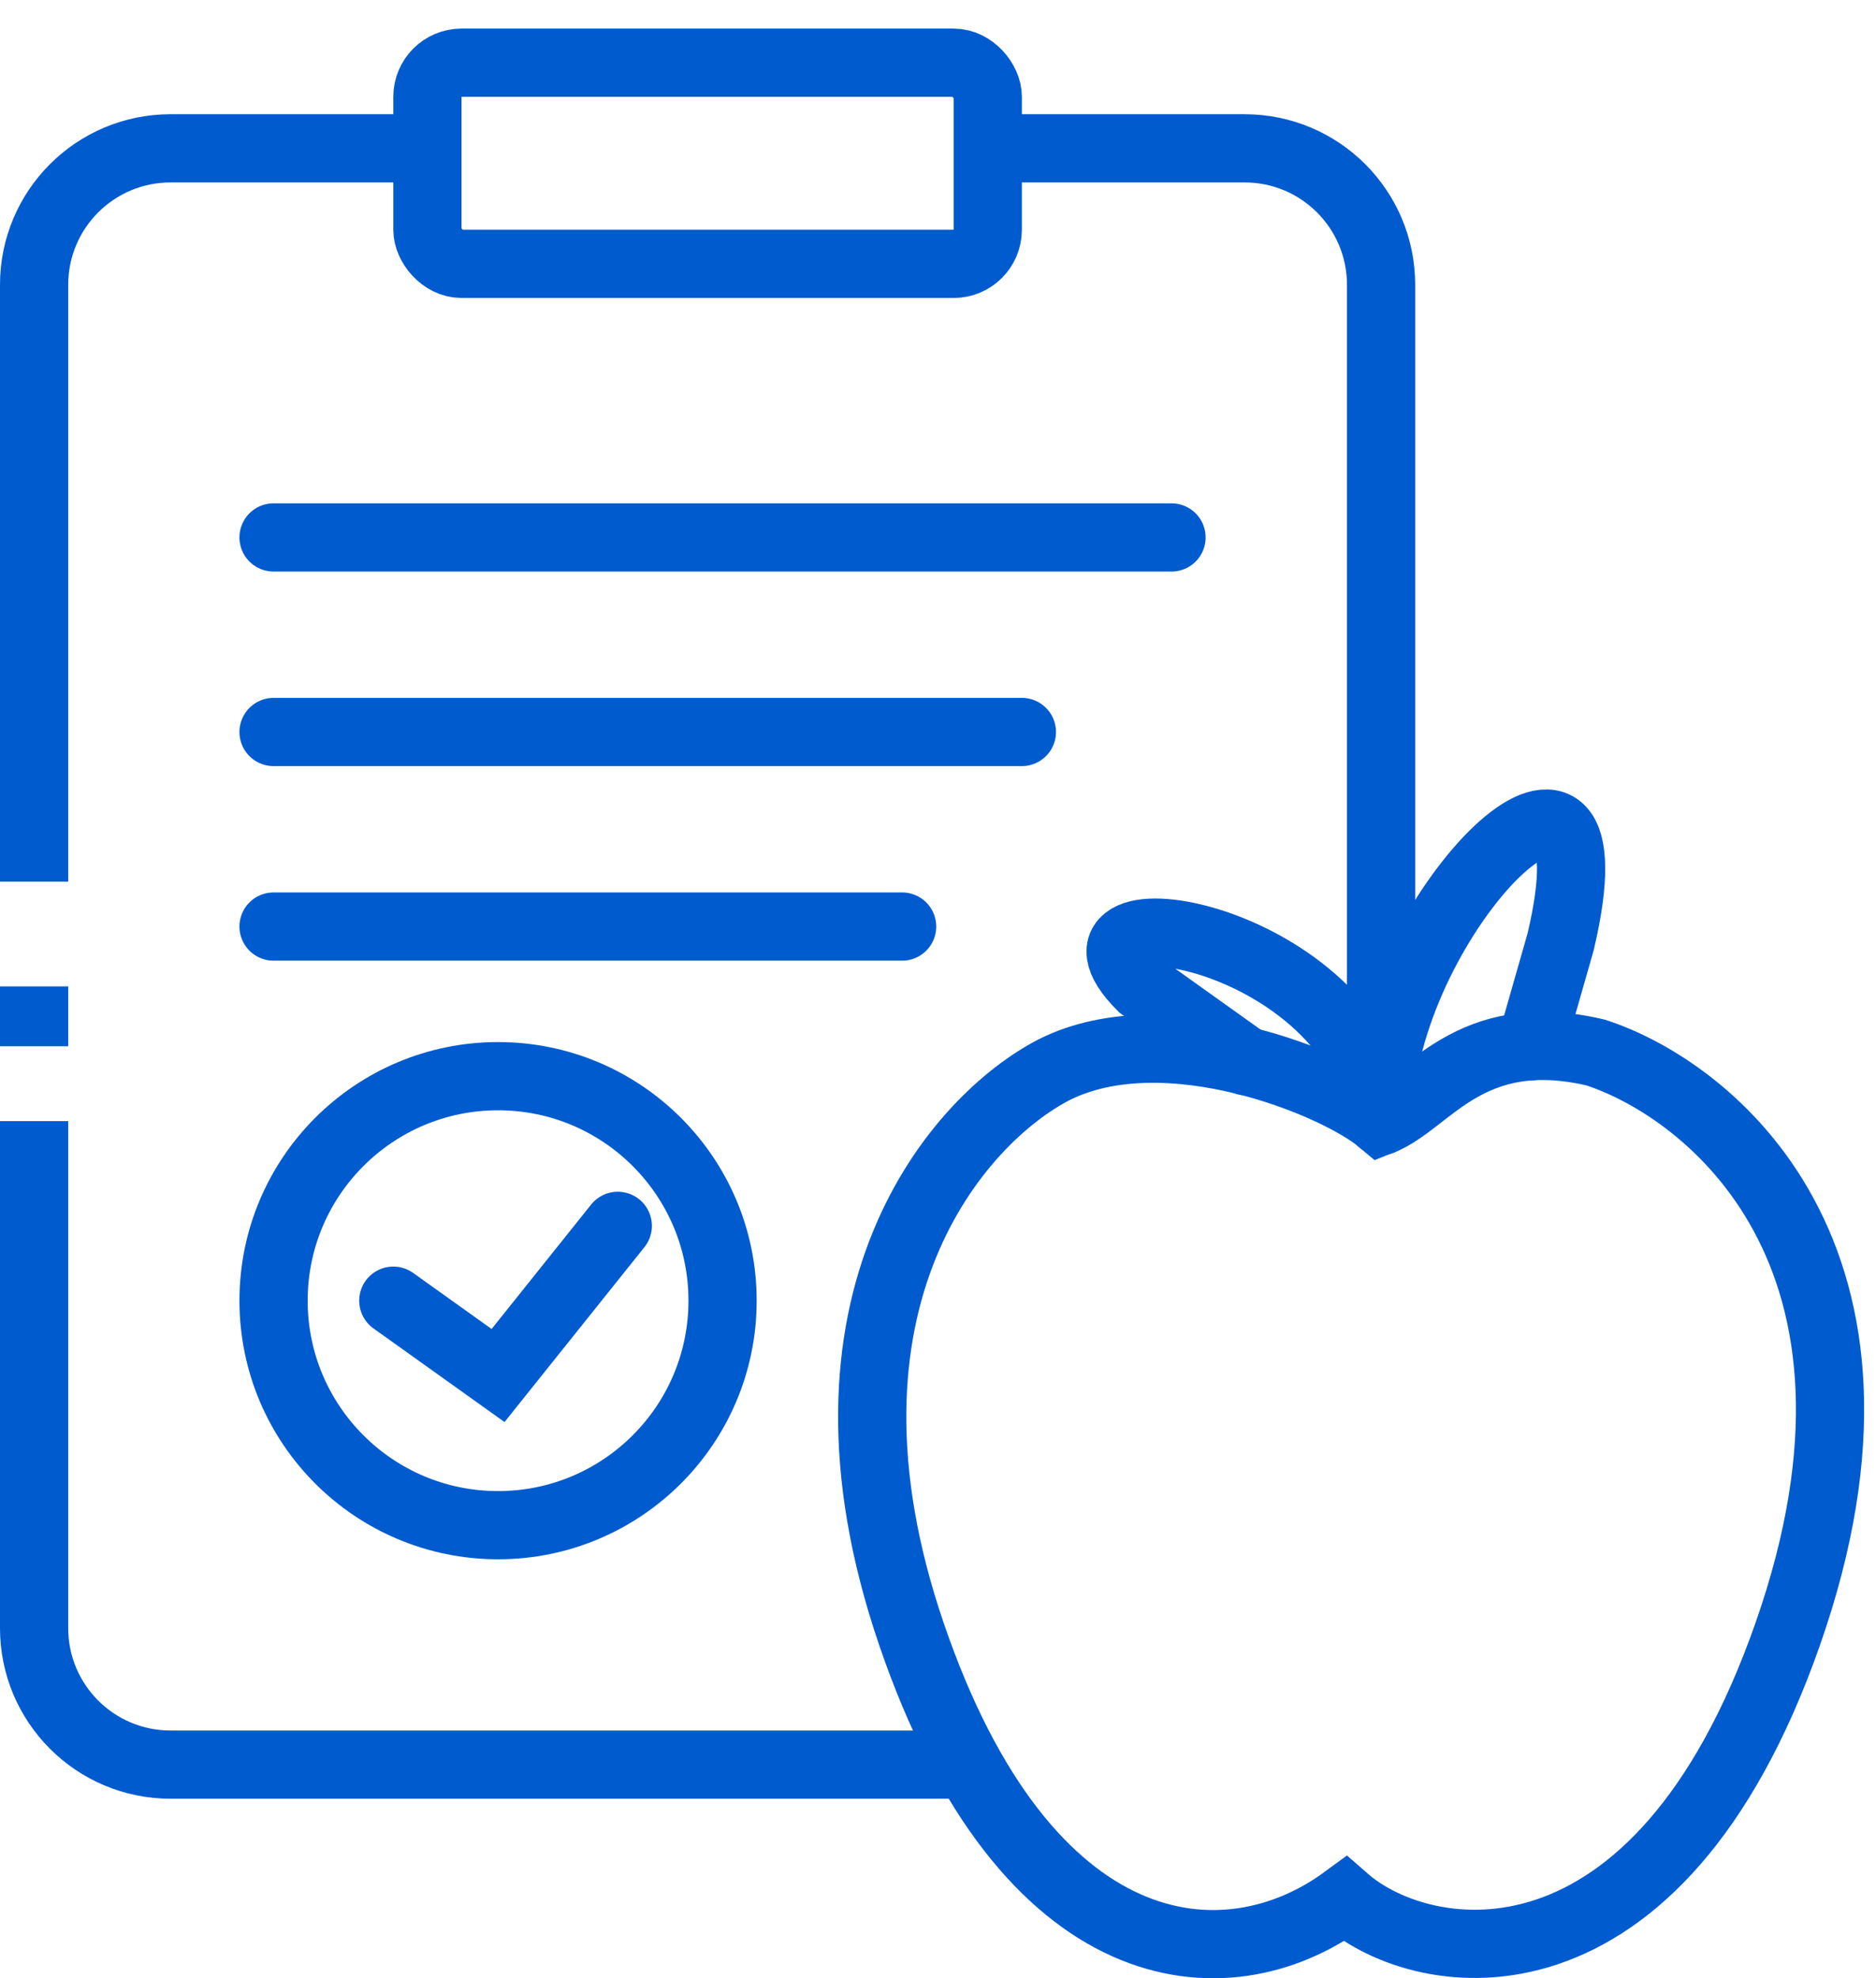
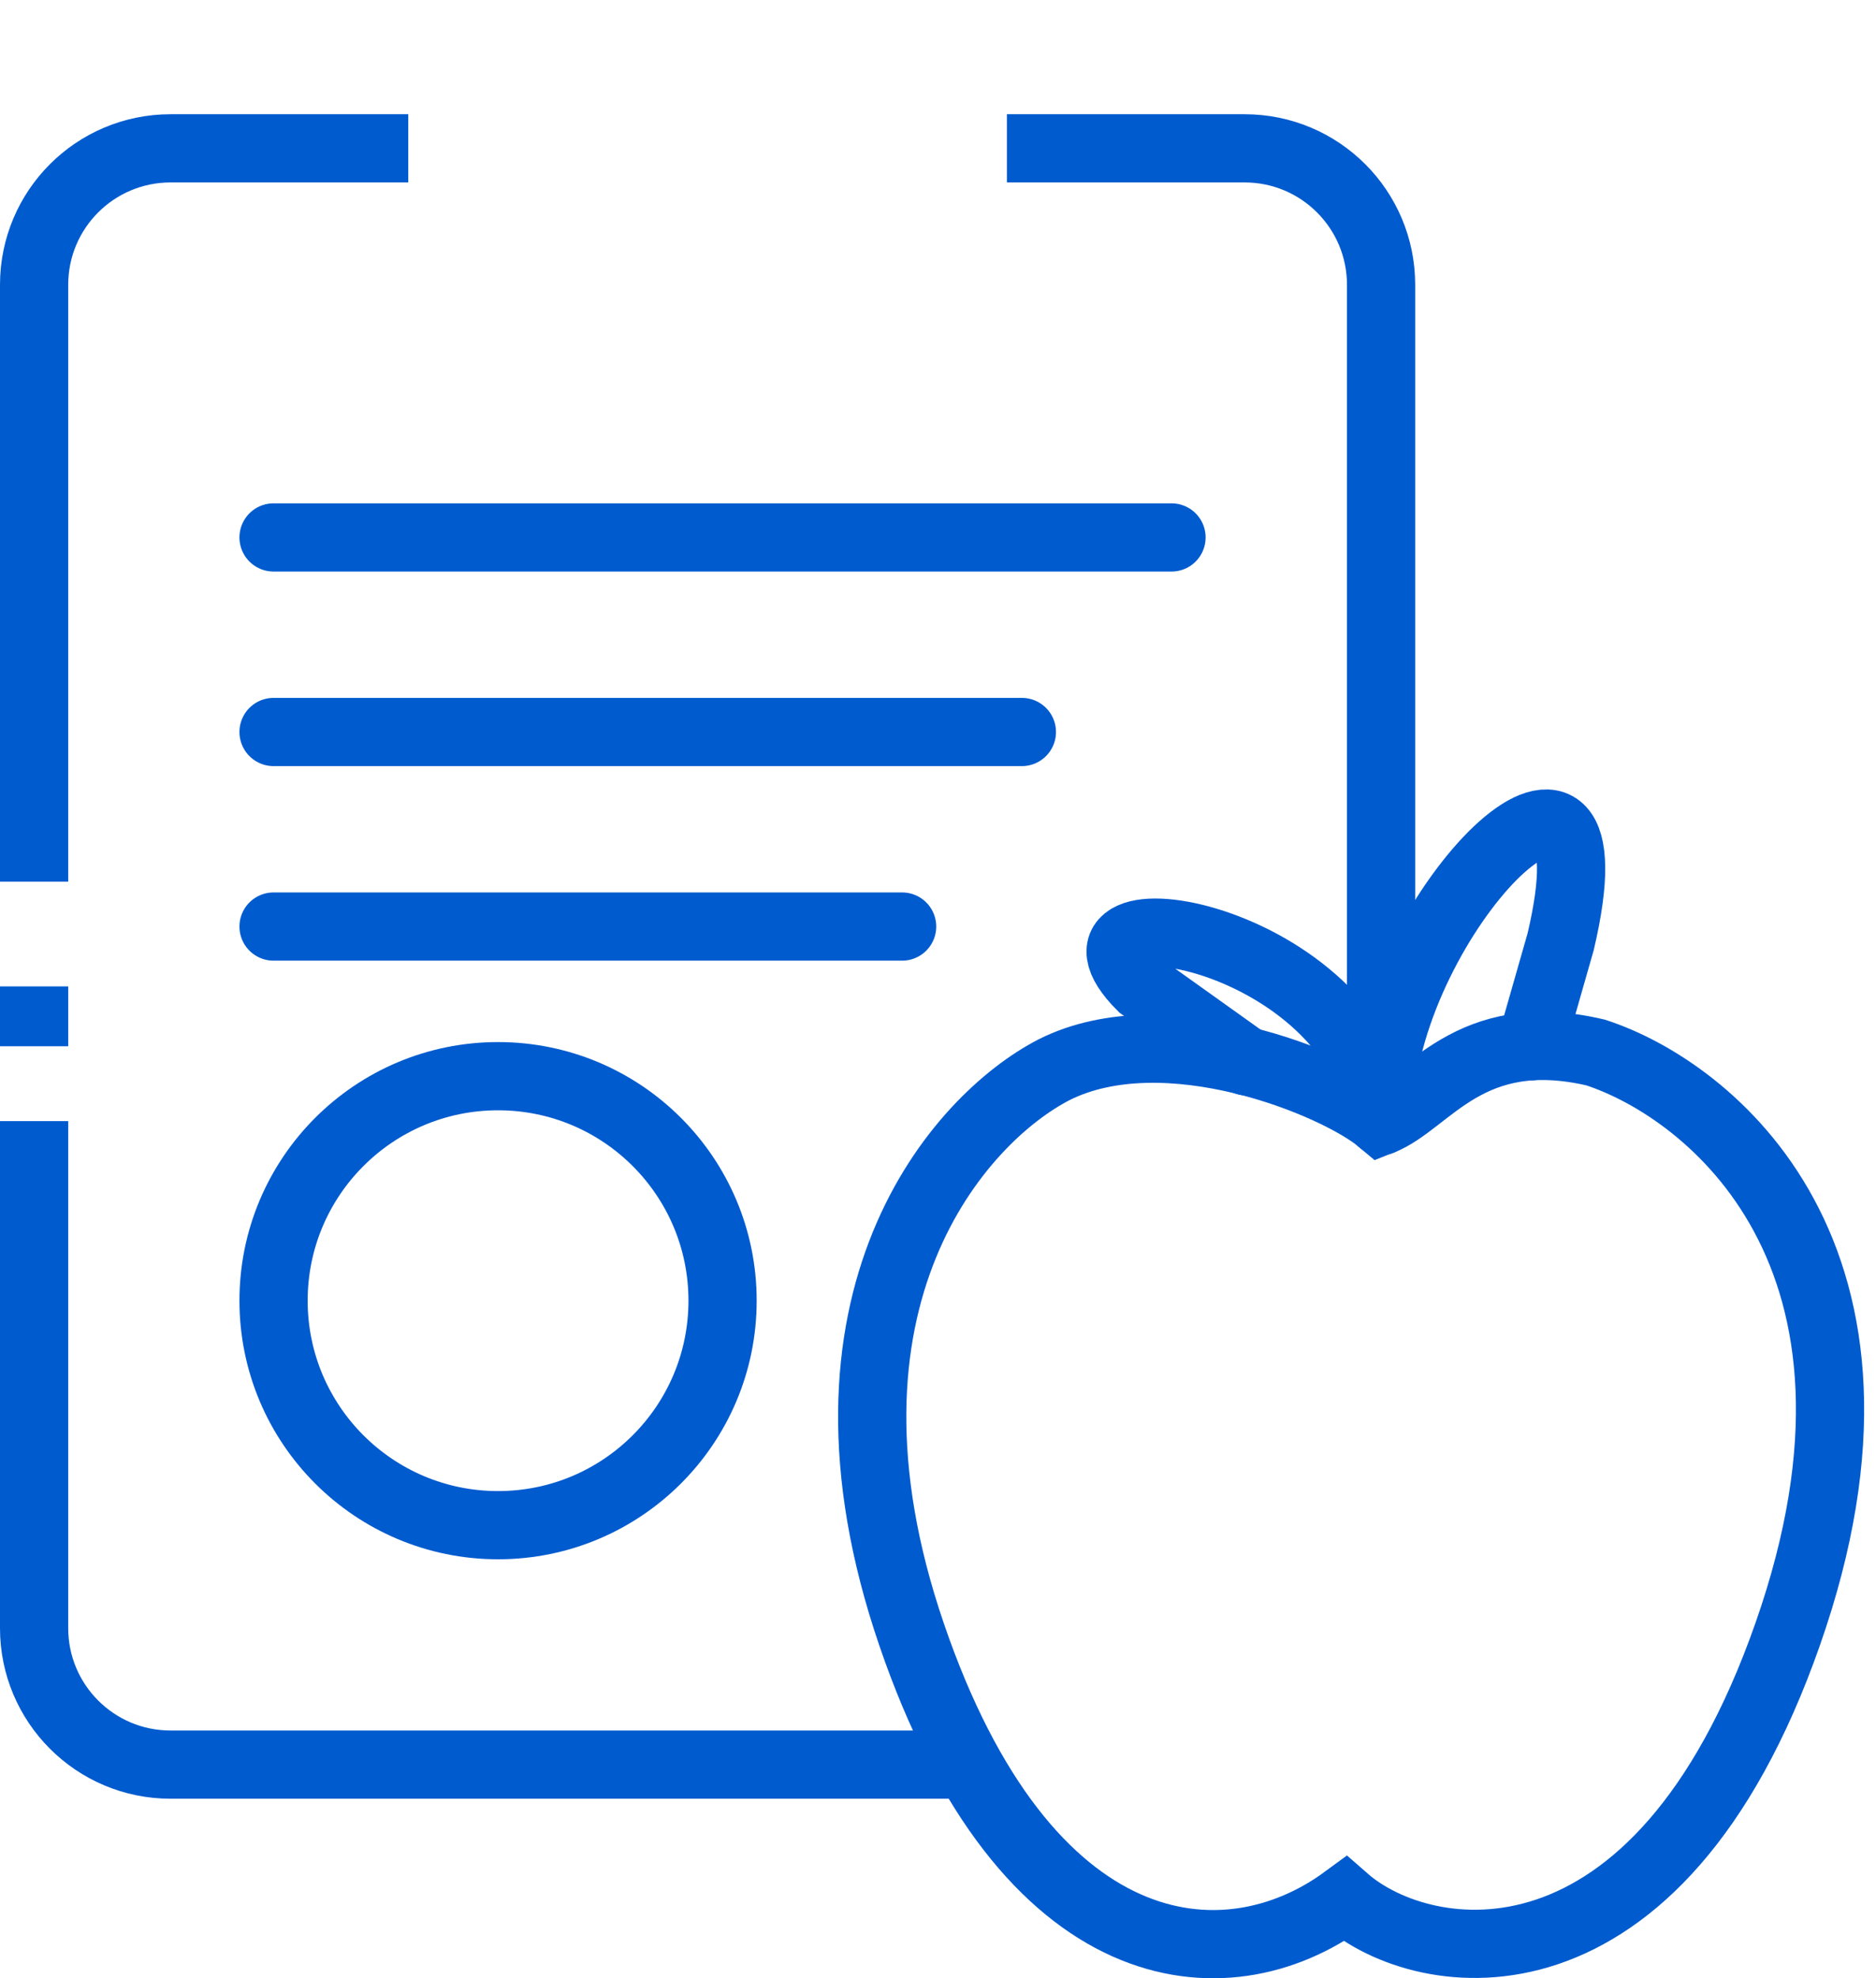
<svg xmlns="http://www.w3.org/2000/svg" width="55" height="58" viewBox="0 0 55 58" fill="none">
-   <path d="M11.531 38.134L14.602 40.328L18.112 35.94" stroke="#005BCF" stroke-width="2" stroke-linecap="round" />
  <path d="M8.02 27.165H26.448" stroke="#005BCF" stroke-width="2" stroke-linecap="round" />
  <path d="M8.02 21.461H29.959" stroke="#005BCF" stroke-width="2" stroke-linecap="round" />
  <path d="M1 25.849V8.349C1 6.139 2.791 4.349 5 4.349H11.969M1 32.869V47.736C1 49.945 2.791 51.736 5 51.736H25.133H28.204M29.52 4.349H36.49C38.699 4.349 40.49 6.139 40.49 8.349V32.869" stroke="#005BCF" stroke-width="2" />
  <path d="M1 28.92V30.675" stroke="#005BCF" stroke-width="2" />
  <path d="M8.02 15.757H34.346" stroke="#005BCF" stroke-width="2" stroke-linecap="round" />
  <circle cx="14.602" cy="38.134" r="6.582" stroke="#005BCF" stroke-width="2" />
  <path d="M36.539 31.116L33.467 28.923C30.397 25.851 39.808 27.308 40.489 32.869" stroke="#005BCF" stroke-width="2" stroke-linecap="round" />
  <path d="M44.879 30.675L45.756 27.606C47.51 20.145 41.17 26.253 40.49 31.814" stroke="#005BCF" stroke-width="2" stroke-linecap="round" />
-   <rect x="12.531" y="1.838" width="16.428" height="5.898" rx="1" stroke="#005BCF" stroke-width="2" />
  <path d="M30.905 31.362C34.172 29.721 39.172 31.756 40.49 32.866C41.873 32.328 43.058 29.984 46.779 30.858C50.095 31.934 56.304 36.806 52.411 47.911C48.591 58.81 41.74 57.7 39.435 55.681C35.911 58.272 30.068 57.706 26.722 47.911C23.376 38.117 28.116 32.797 30.905 31.362Z" stroke="#005BCF" stroke-width="2" stroke-linecap="round" />
</svg>